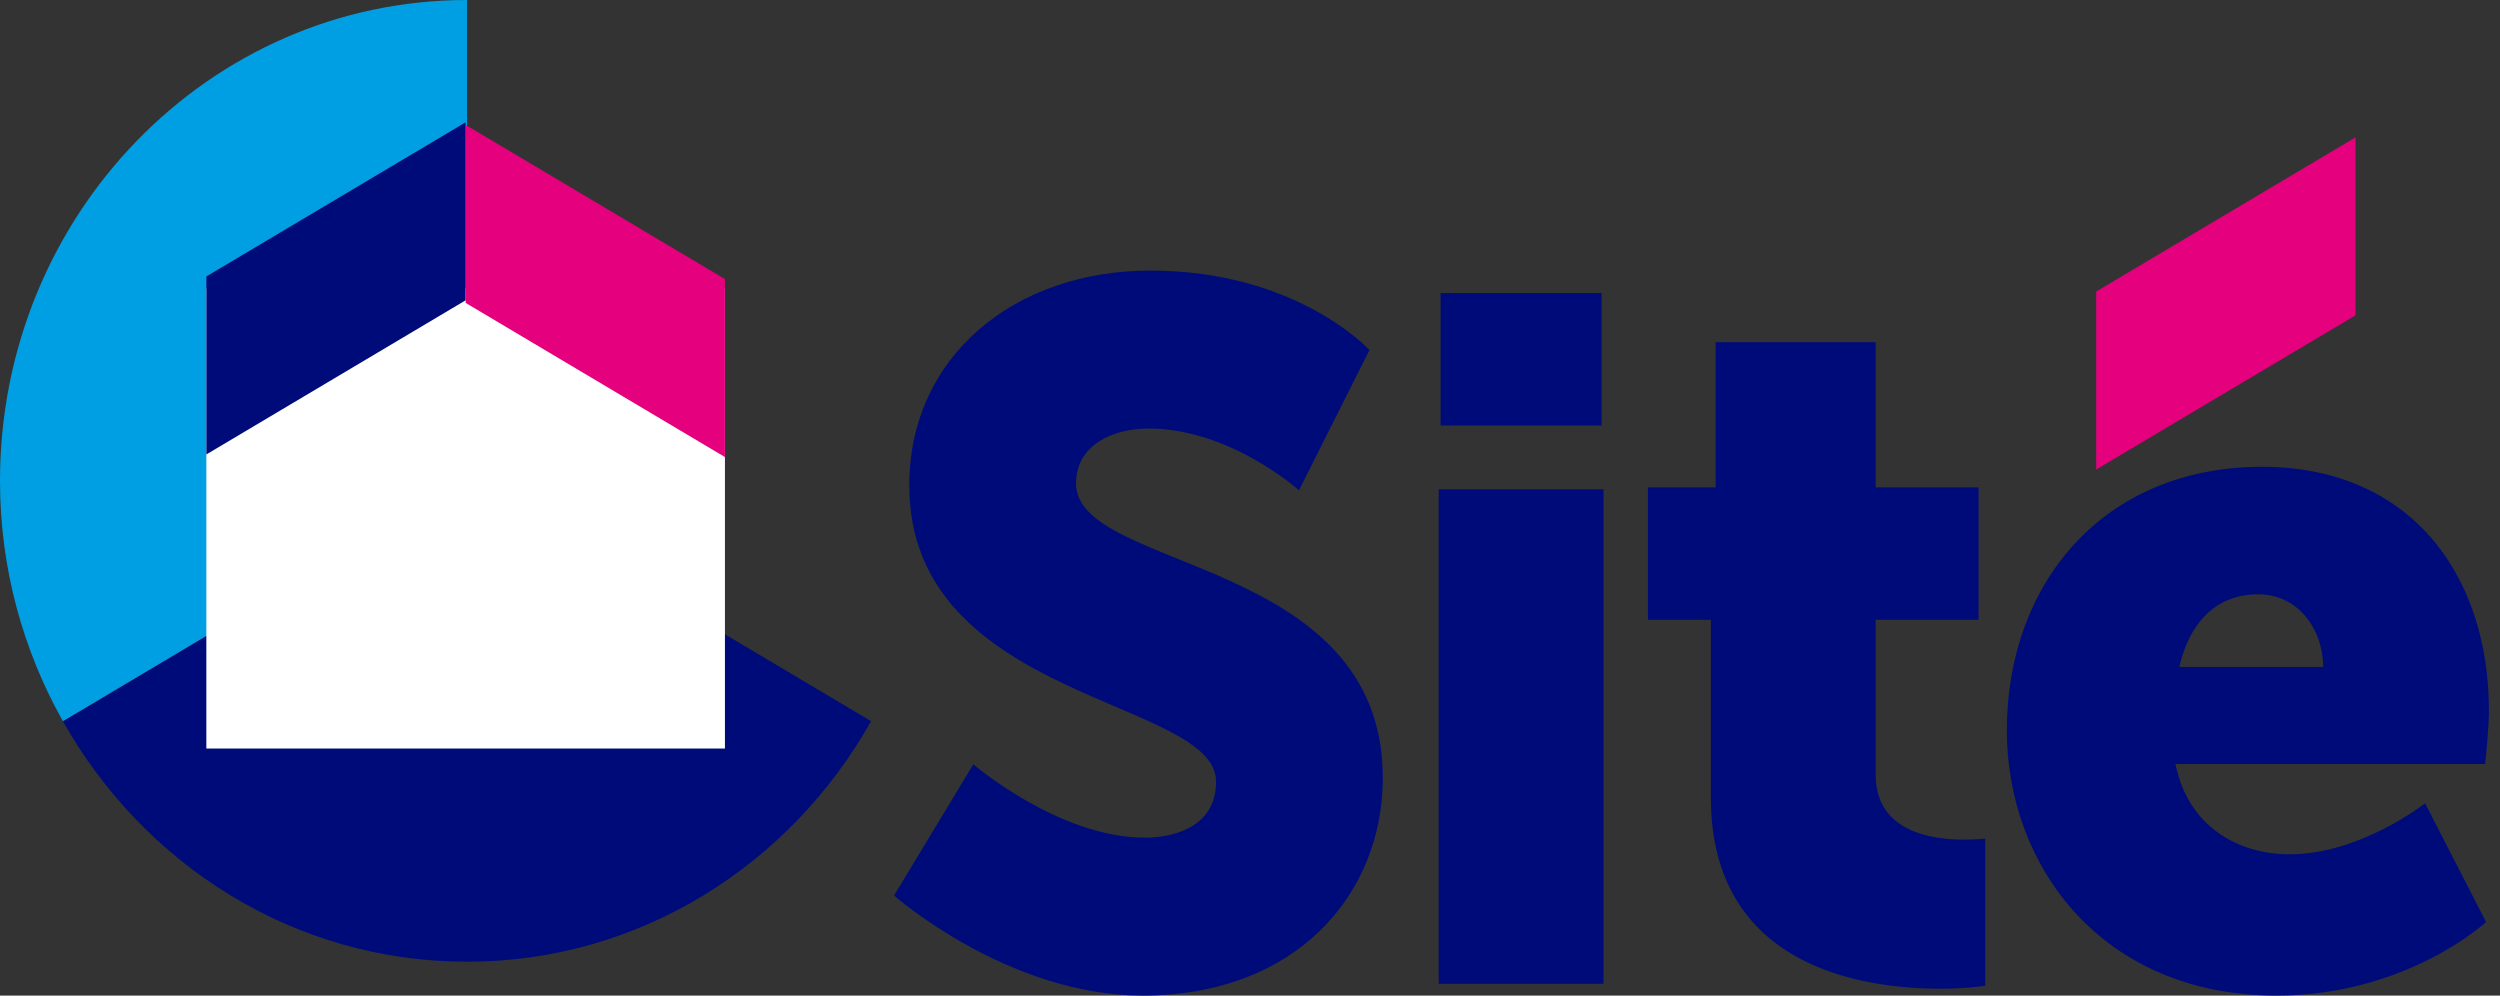
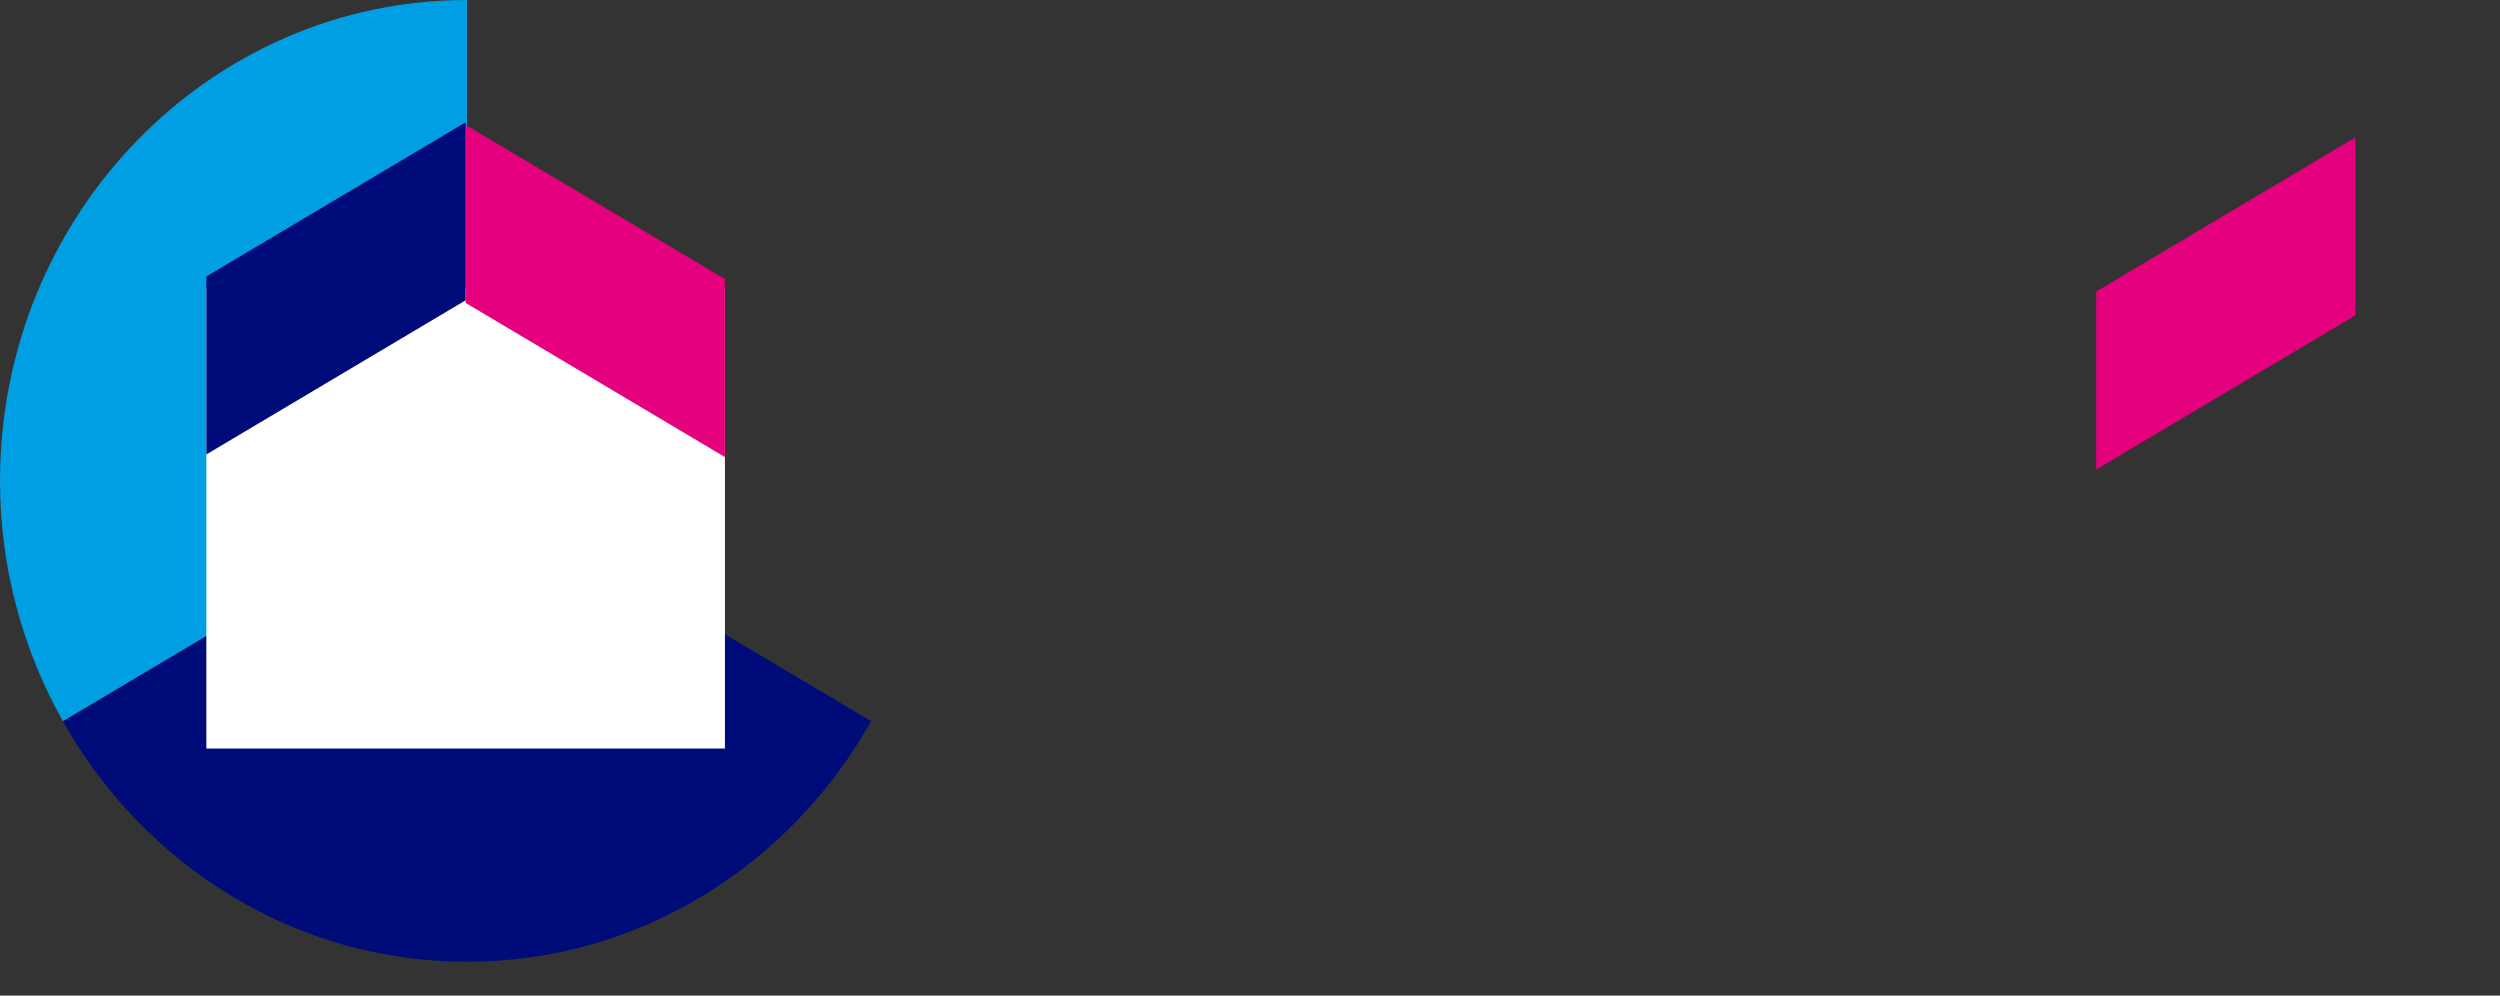
<svg xmlns="http://www.w3.org/2000/svg" id="Untitled-pagina%201" viewBox="0 0 113 45" style="background-color:#ffffff00" version="1.1" xml:space="preserve" x="0px" y="0px" width="113" height="45">
  <rect x="0" y="0" width="113" height="45" fill="#333333" stroke="none" />
  <defs>
    <clipPath id="mask1">
      <path d="M -0 45 L 112.5 45 L 112.5 -0 L -0 -0 L -0 45 Z" fill="none" />
    </clipPath>
  </defs>
  <g id="Laag%201">
    <g>
      <path d="M -0 45 L 112.5 45 L 112.5 -0 L -0 -0 L -0 45 Z" fill="none" />
      <g clip-path="url(#mask1)">
-         <path d="M 98.504 30.145 C 98.891 28.46 99.925 26.863 102.078 26.863 C 103.844 26.863 105.007 28.415 105.007 30.145 L 98.504 30.145 ZM 90.709 33.027 C 90.709 39.102 94.972 45 102.897 45 C 108.796 45 112.371 41.674 112.371 41.674 L 109.614 36.308 C 109.614 36.308 106.686 38.614 103.499 38.614 C 101.13 38.614 98.891 37.328 98.331 34.534 L 112.328 34.534 C 112.328 34.534 112.5 32.894 112.5 32.14 C 112.5 25.799 108.796 21.098 102.25 21.098 C 95.102 21.098 90.709 26.331 90.709 33.027 L 90.709 33.027 ZM 77.33 36.042 C 77.33 43.714 84.178 44.689 87.709 44.689 C 88.915 44.689 89.733 44.556 89.733 44.556 L 89.733 37.905 C 89.733 37.905 89.346 37.949 88.743 37.949 C 87.322 37.949 84.781 37.594 84.781 35.023 L 84.781 28.016 L 89.432 28.016 L 89.432 22.029 L 84.781 22.029 L 84.781 15.467 L 77.546 15.467 L 77.546 22.029 L 74.488 22.029 L 74.488 28.016 L 77.33 28.016 L 77.33 36.042 ZM 65.029 44.468 L 72.479 44.468 L 72.479 22.116 L 65.029 22.116 L 65.029 44.468 ZM 65.115 19.234 L 72.393 19.234 L 72.393 13.248 L 65.115 13.248 L 65.115 19.234 ZM 40.41 40.477 C 40.41 40.477 45.529 45 51.651 45 C 58.584 45 62.503 40.432 62.503 35.156 C 62.503 25.134 48.636 25.843 48.636 21.852 C 48.636 20.078 50.358 19.369 51.909 19.369 C 55.612 19.369 58.713 22.163 58.713 22.163 L 61.9 15.822 C 61.9 15.822 58.627 12.23 51.995 12.23 C 45.88 12.23 41.099 16.087 41.099 21.941 C 41.099 31.697 54.966 31.564 54.966 35.333 C 54.966 37.24 53.287 37.86 51.736 37.86 C 47.861 37.86 43.995 34.547 43.995 34.547 L 40.41 40.477 Z" fill="#000b7a" />
        <path d="M 2.843 32.597 C 6.494 39.091 13.297 43.471 21.108 43.471 C 28.92 43.471 35.724 39.091 39.374 32.597 L 21.108 21.738 L 2.843 32.597 Z" fill="#000b7a" />
        <path d="M 21.109 21.738 L 21.109 0 C 9.451 0 0 9.731 0 21.736 C 0 25.697 1.046 29.399 2.843 32.597 L 21.109 21.738 L 21.109 21.738 Z" fill="#009ee2" />
      </g>
      <path d="M 9.327 33.834 L 32.767 33.834 L 32.767 13.035 L 9.327 13.035 L 9.327 33.834 Z" fill="#ffffff" />
      <path d="M 9.328 12.495 L 21.047 5.527 L 21.047 13.573 L 9.328 20.54 L 9.328 12.495 Z" fill="#000b7a" />
      <path d="M 32.767 12.613 L 21.047 5.646 L 21.047 13.691 L 32.767 20.659 L 32.767 12.613 Z" fill="#e5007d" />
      <path d="M 94.749 13.176 L 106.469 6.208 L 106.469 14.254 L 94.749 21.221 L 94.749 13.176 Z" fill="#e5007d" />
    </g>
  </g>
</svg>